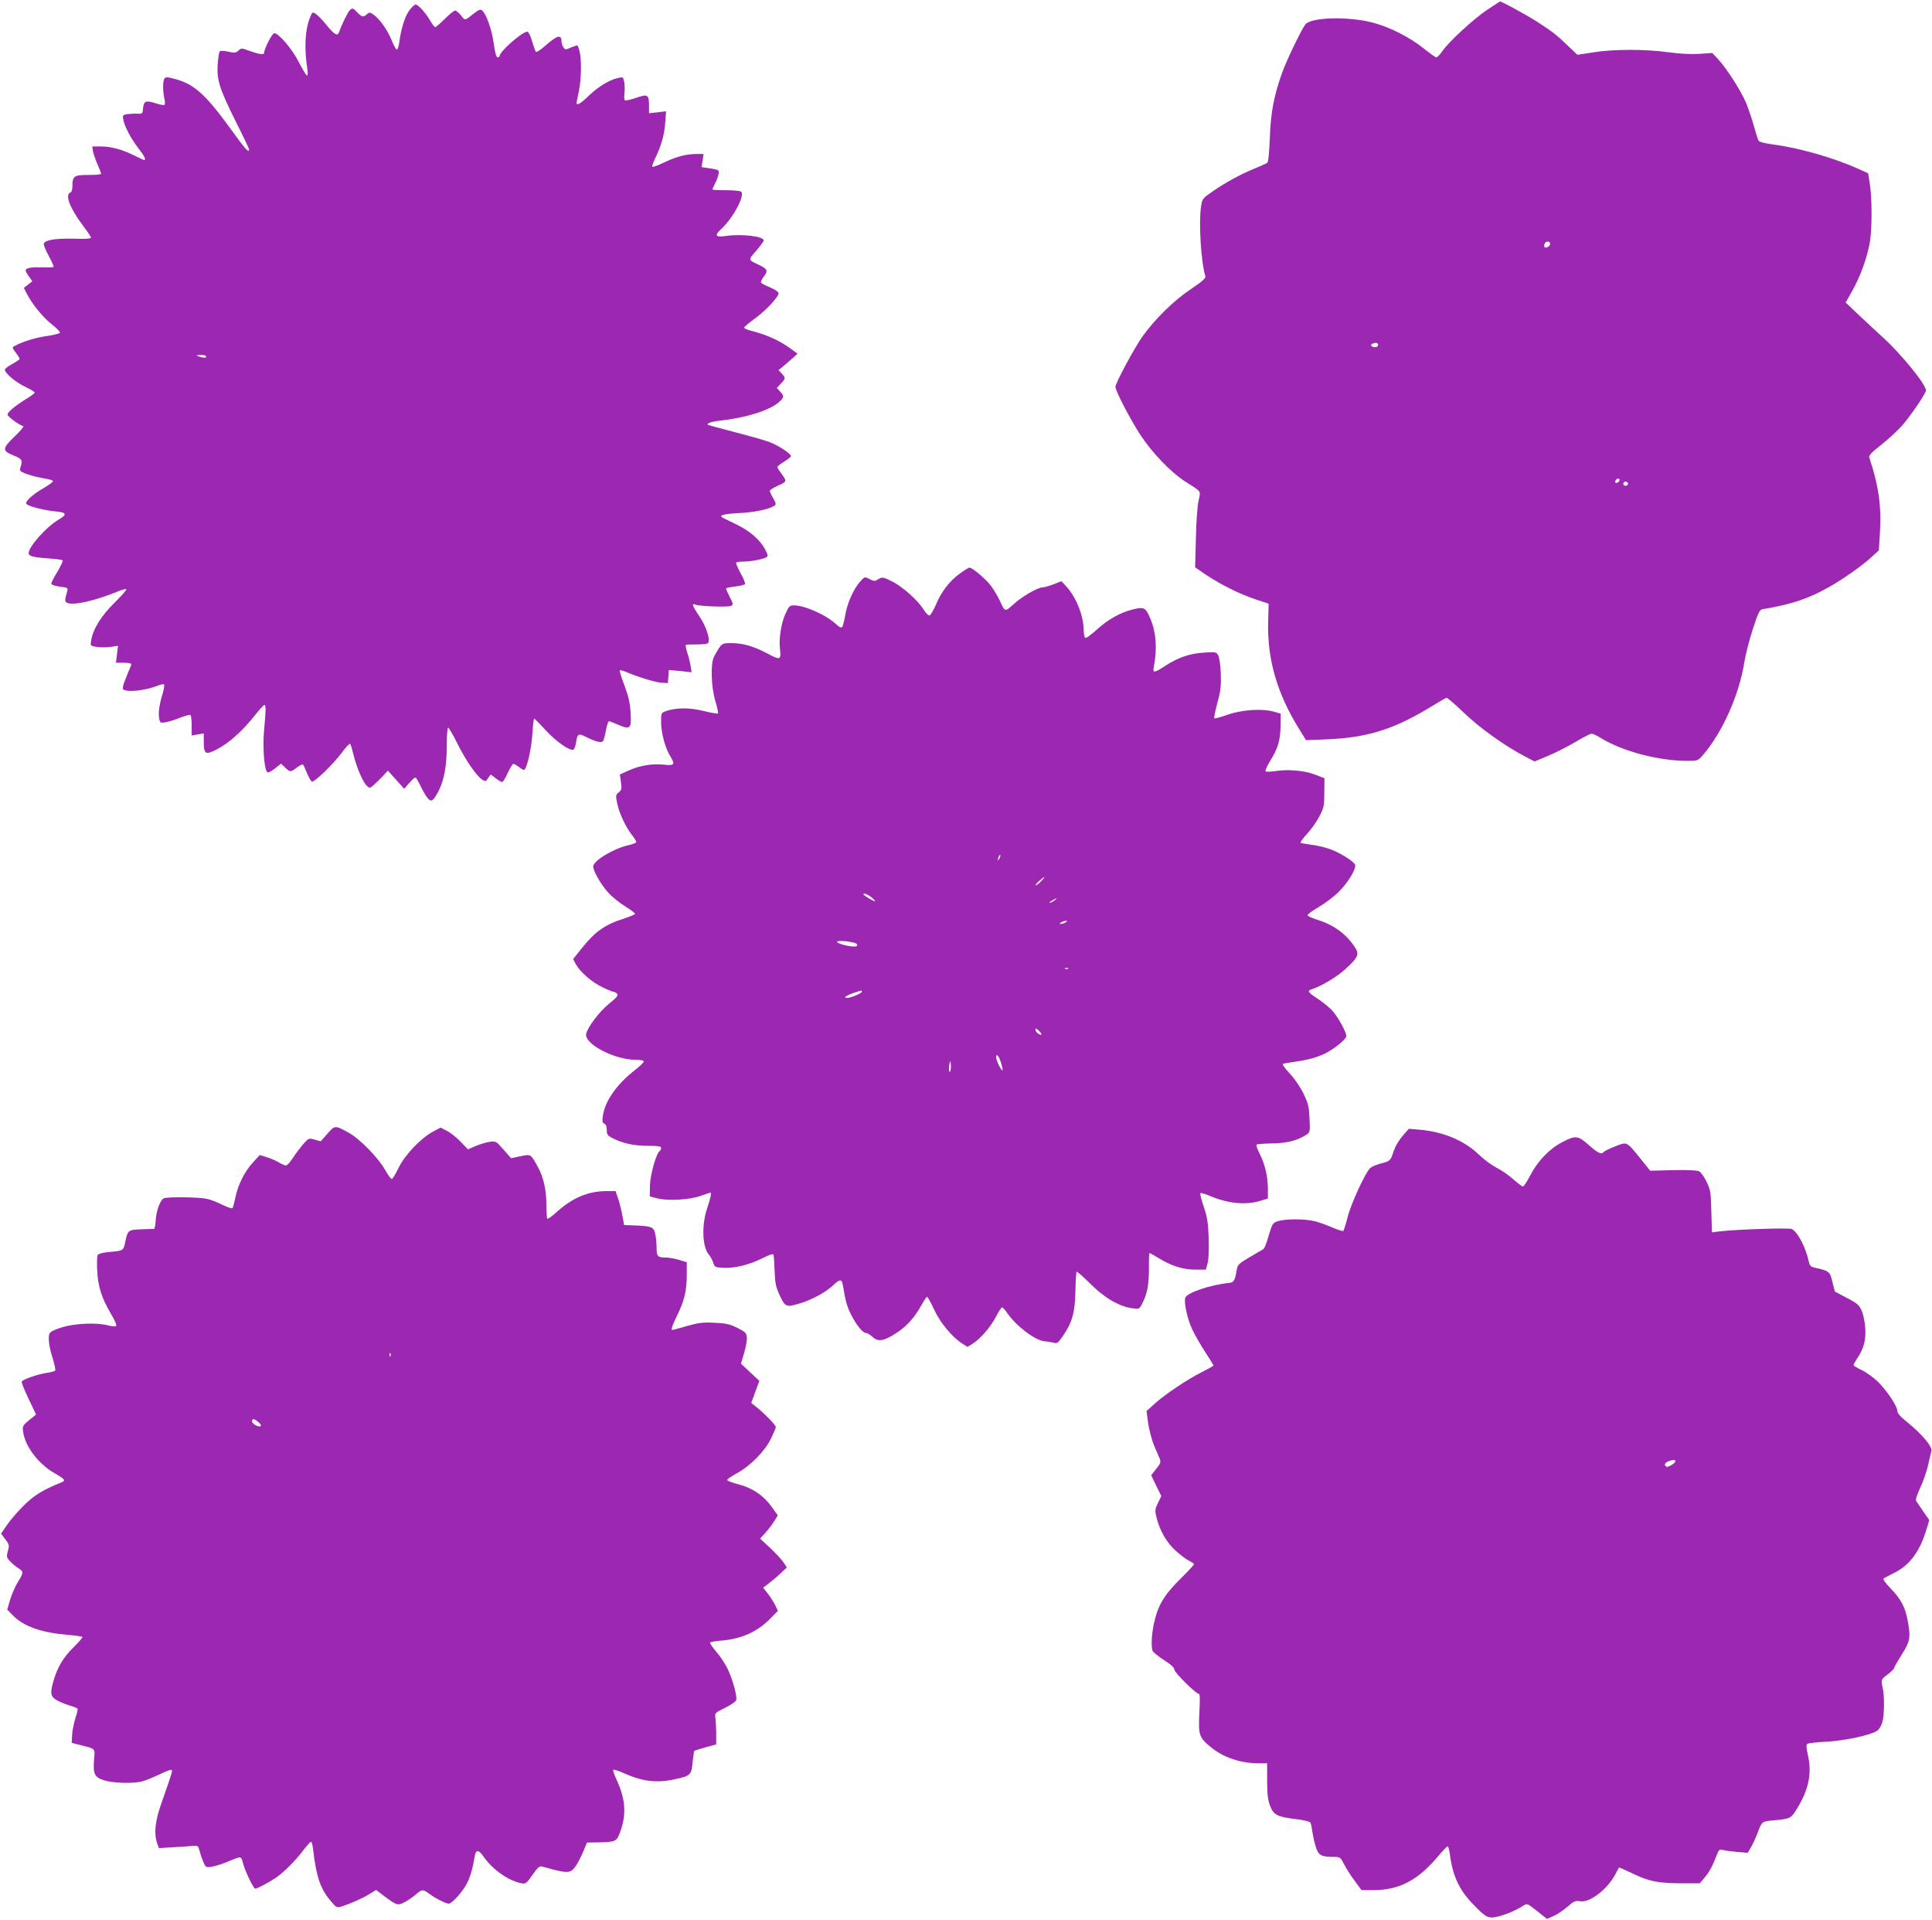
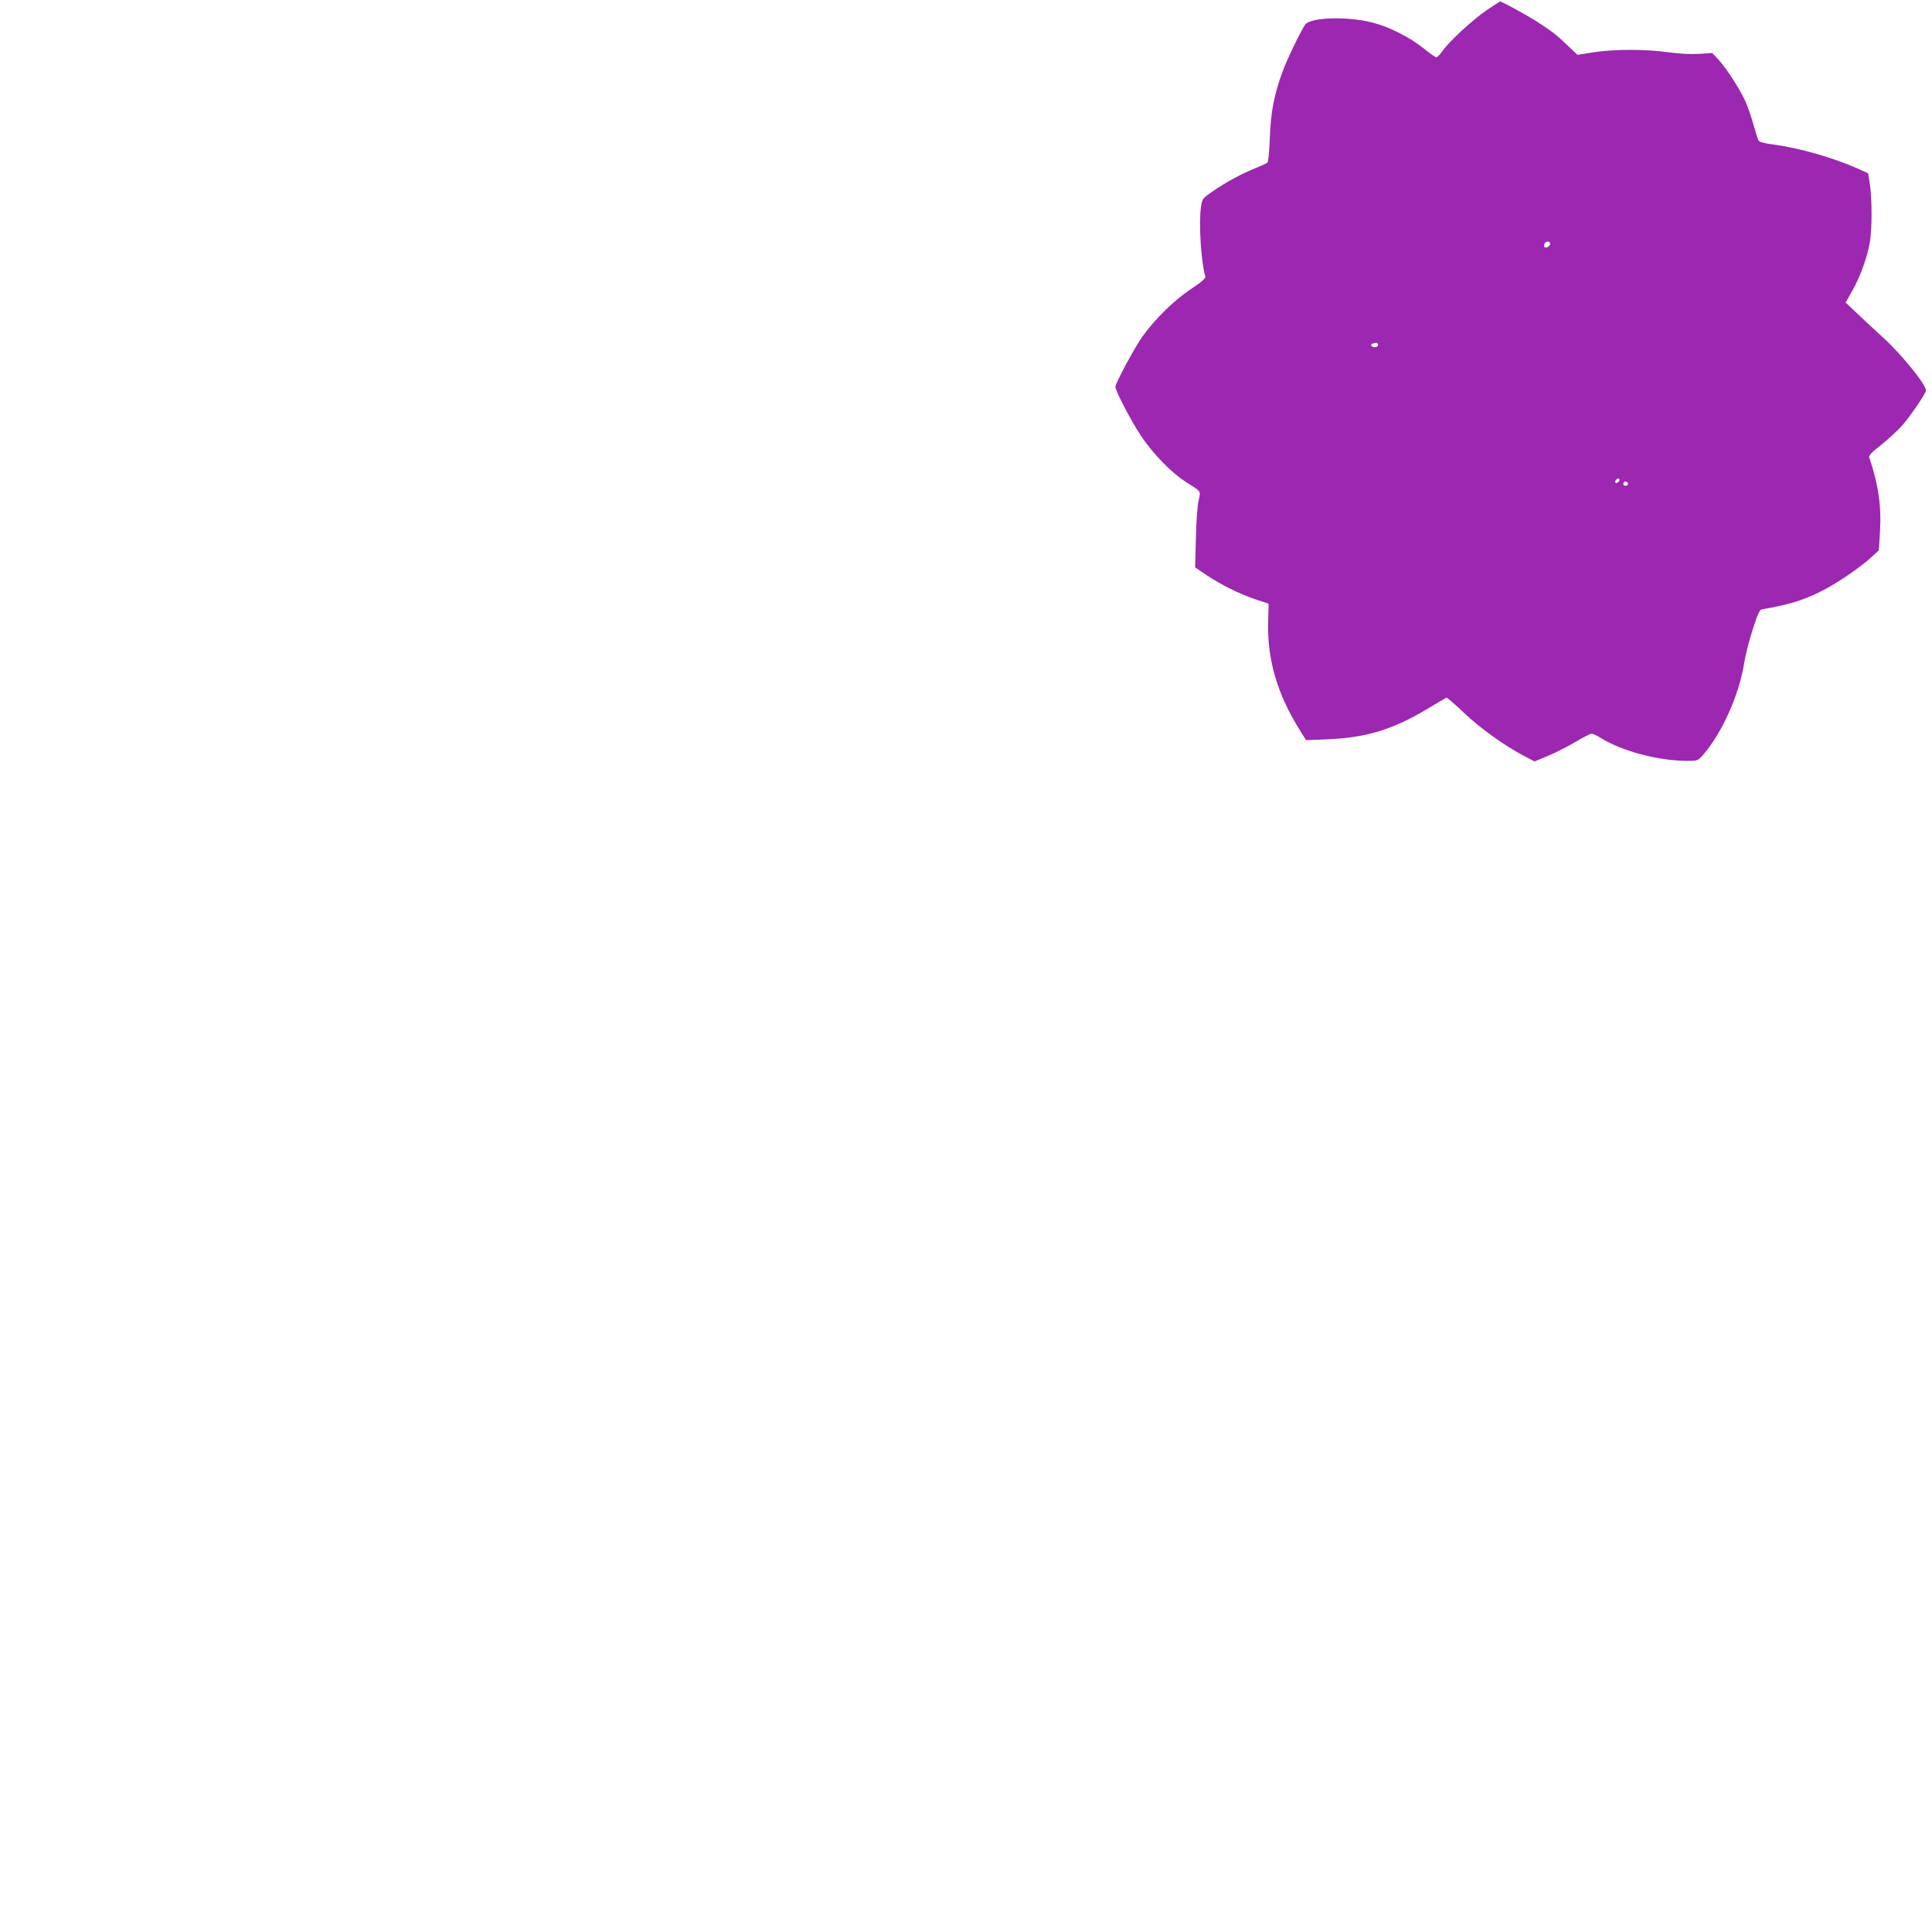
<svg xmlns="http://www.w3.org/2000/svg" version="1.0" width="1280pt" height="1272pt" viewBox="0 0 1280 1272" preserveAspectRatio="xMidYMid meet">
  <g transform="translate(0,1272) scale(0.1,-0.1)" fill="#9c27b0" stroke="none">
    <path d="M9850 12653 c-91 -62 -251 -209 -295 -273 -15 -22 -33 -40 -39 -40 -6 0 -45 28 -86 61 -90 72 -225 141 -335 169 -164 43 -410 36 -447 -12 -27 -36 -123 -235 -153 -318 -56 -158 -76 -265 -82 -432 -4 -99 -10 -161 -17 -166 -6 -5 -42 -21 -81 -37 -91 -37 -193 -92 -280 -152 -68 -47 -70 -49 -78 -103 -16 -104 0 -367 29 -461 3 -12 -22 -34 -93 -82 -115 -76 -239 -198 -324 -316 -56 -80 -179 -309 -179 -334 0 -27 106 -229 168 -322 77 -116 199 -243 292 -303 114 -73 105 -60 91 -128 -8 -32 -16 -145 -18 -250 l-5 -192 73 -50 c98 -65 219 -126 327 -162 l87 -29 -3 -113 c-8 -251 58 -480 205 -717 l46 -74 146 6 c253 11 427 64 652 198 68 41 127 76 132 77 4 2 55 -41 112 -96 104 -101 276 -224 407 -292 l65 -34 91 38 c50 21 132 63 181 92 50 30 97 54 106 54 8 0 37 -13 63 -30 143 -87 381 -150 572 -150 66 0 69 1 101 37 128 147 241 398 275 613 8 52 34 153 57 223 33 103 45 128 62 131 200 34 309 71 449 151 92 52 223 145 281 200 l43 40 7 117 c11 174 -9 314 -71 499 -4 11 19 36 79 82 47 37 109 95 140 129 58 67 157 213 157 232 0 39 -164 241 -282 348 -50 46 -127 117 -171 159 l-79 75 45 80 c51 88 100 225 116 324 14 86 14 280 0 376 l-12 76 -66 30 c-163 73 -389 138 -564 161 -60 8 -93 17 -97 27 -4 8 -18 51 -30 95 -12 44 -35 112 -51 152 -34 81 -132 234 -188 293 l-37 39 -89 -6 c-58 -3 -130 1 -203 11 -147 21 -366 21 -498 -1 l-103 -16 -58 55 c-80 77 -106 97 -203 160 -69 45 -241 139 -252 138 -2 0 -41 -26 -88 -57z m420 -1548 c0 -16 -27 -32 -37 -22 -3 4 -3 13 0 22 8 20 37 20 37 0z m-1140 -670 c0 -8 -9 -15 -19 -15 -24 0 -36 16 -19 23 24 10 38 7 38 -8z m1600 -894 c0 -12 -20 -25 -27 -18 -7 7 6 27 18 27 5 0 9 -4 9 -9z m55 -20 c7 -12 -12 -24 -25 -16 -11 7 -4 25 10 25 5 0 11 -4 15 -9z" />
-     <path d="M2711 12650 c-29 -40 -55 -124 -66 -213 -4 -27 -11 -47 -17 -45 -5 2 -21 29 -33 61 -28 68 -76 136 -116 167 -28 20 -32 20 -48 6 -24 -22 -33 -20 -66 14 -26 27 -30 28 -46 14 -14 -13 -54 -93 -72 -146 -10 -30 -30 -19 -82 44 -27 34 -60 68 -73 76 -21 14 -23 13 -37 -21 -34 -82 -41 -207 -18 -349 3 -21 2 -38 -3 -38 -5 0 -29 39 -54 88 -44 87 -133 192 -163 192 -14 0 -67 -104 -67 -130 0 -15 -33 -10 -103 15 -45 17 -49 17 -67 0 -18 -16 -26 -17 -68 -7 -27 6 -51 7 -56 2 -5 -5 -11 -45 -14 -89 -6 -103 13 -161 123 -382 47 -93 85 -173 85 -179 0 -26 -25 1 -127 143 -161 221 -237 290 -361 323 -55 15 -65 15 -73 3 -11 -18 -11 -83 0 -132 5 -20 5 -39 0 -42 -4 -3 -31 2 -58 11 -64 21 -79 15 -83 -33 -3 -37 -4 -38 -38 -36 -19 1 -49 -1 -67 -3 -30 -5 -32 -7 -26 -37 9 -47 50 -124 99 -188 39 -49 54 -79 39 -79 -3 0 -31 13 -63 29 -80 40 -156 61 -224 61 l-57 0 5 -32 c4 -18 17 -57 30 -87 13 -29 24 -57 24 -62 0 -5 -36 -8 -81 -8 -96 1 -109 -8 -109 -68 0 -30 -5 -45 -15 -49 -36 -14 0 -107 84 -217 28 -38 53 -74 54 -80 1 -8 -31 -11 -113 -8 -129 3 -200 -10 -200 -37 0 -9 16 -46 35 -81 19 -36 33 -67 30 -69 -3 -3 -36 -4 -75 -3 -76 2 -110 -4 -110 -21 0 -5 10 -24 22 -40 l22 -31 -28 -22 -28 -22 20 -39 c35 -69 110 -160 167 -204 31 -24 54 -48 52 -54 -2 -5 -41 -16 -88 -22 -76 -11 -157 -36 -211 -65 -19 -10 -18 -12 6 -44 14 -19 26 -37 26 -42 0 -4 -21 -19 -47 -33 -26 -14 -48 -30 -50 -37 -7 -19 69 -85 134 -115 35 -17 63 -34 63 -38 0 -5 -24 -23 -52 -40 -77 -47 -128 -90 -128 -106 0 -13 73 -67 104 -77 6 -2 -20 -33 -58 -69 -82 -79 -83 -94 -6 -125 57 -23 61 -30 45 -81 -6 -19 -2 -24 29 -37 20 -8 59 -20 88 -26 93 -18 98 -19 98 -28 0 -5 -29 -25 -64 -46 -75 -43 -125 -91 -110 -104 16 -16 116 -41 186 -48 81 -7 86 -20 25 -56 -81 -48 -197 -178 -197 -221 0 -20 30 -28 132 -35 48 -3 90 -9 93 -13 4 -3 -12 -37 -34 -74 -23 -37 -41 -73 -41 -80 0 -8 22 -15 56 -20 51 -6 55 -8 50 -28 -19 -65 -19 -74 4 -81 47 -15 184 17 338 80 24 10 46 15 49 12 3 -4 -32 -44 -79 -90 -88 -87 -142 -174 -154 -249 -6 -36 -6 -36 35 -43 23 -4 64 -4 92 0 l51 7 -7 -56 -7 -56 51 0 c28 0 51 -4 51 -9 0 -5 -11 -33 -24 -62 -12 -30 -26 -66 -30 -81 -6 -25 -3 -28 27 -33 38 -8 143 9 199 32 21 9 42 13 45 9 4 -3 -1 -30 -9 -59 -23 -74 -31 -132 -23 -167 6 -29 9 -30 43 -24 21 3 64 17 96 30 33 13 63 21 68 18 4 -3 8 -35 8 -70 l0 -66 40 7 40 7 0 -54 c0 -73 9 -85 52 -68 92 37 197 126 295 252 25 32 50 58 54 58 12 0 11 -31 -1 -163 -11 -112 0 -261 20 -281 6 -6 24 2 51 23 l41 33 27 -26 c33 -32 36 -32 78 0 19 14 37 23 40 20 4 -3 16 -29 27 -58 12 -28 26 -53 32 -55 17 -6 139 112 196 188 28 38 54 66 58 62 4 -4 14 -39 23 -76 20 -82 62 -179 88 -203 18 -16 21 -16 46 7 15 13 42 40 60 59 l33 35 54 -60 54 -60 33 38 c18 20 36 37 41 37 4 0 19 -24 33 -54 14 -30 35 -66 46 -80 26 -33 39 -24 76 47 36 72 53 166 53 300 0 65 4 117 9 117 5 0 32 -46 60 -103 54 -109 126 -215 165 -241 23 -14 25 -14 40 10 l17 24 33 -25 c18 -14 37 -25 43 -25 6 0 22 27 37 60 15 33 32 60 37 60 6 0 22 -9 36 -20 14 -11 29 -20 34 -20 18 0 50 138 56 238 3 56 9 102 12 102 3 0 38 -35 77 -78 69 -75 163 -140 184 -127 5 3 13 23 16 44 10 63 15 66 70 38 64 -32 101 -40 110 -25 4 6 13 39 19 72 6 34 15 60 21 59 5 -1 32 -12 60 -24 80 -34 88 -26 82 79 -4 67 -14 109 -41 182 -20 52 -34 97 -31 99 3 3 19 -1 37 -8 82 -35 196 -70 237 -73 l45 -3 3 43 3 44 76 -7 75 -8 -7 44 c-4 24 -14 64 -22 87 -8 24 -12 46 -9 50 3 3 34 4 68 3 35 0 69 3 76 7 22 15 -5 106 -54 179 -48 71 -54 89 -26 78 28 -12 218 -18 236 -8 15 8 14 14 -9 58 -14 28 -25 53 -25 57 0 3 27 9 60 13 33 4 63 11 66 16 3 5 -10 38 -30 73 -19 35 -32 67 -29 70 4 3 26 6 49 6 47 0 132 16 152 29 11 7 10 16 -8 50 -32 63 -103 125 -189 166 -42 20 -82 40 -90 44 -33 17 -4 26 101 32 105 5 203 25 238 49 13 8 12 15 -7 49 -13 22 -23 44 -23 50 0 5 25 21 56 35 59 27 59 27 18 83 -13 17 -24 35 -24 40 0 4 21 20 45 35 25 15 45 32 45 37 0 16 -82 70 -140 92 -30 12 -134 41 -230 66 -96 25 -177 47 -180 49 -10 10 25 22 84 28 168 19 320 66 384 120 38 33 39 42 10 73 l-22 23 27 28 c32 34 33 39 6 68 l-21 22 23 19 c12 10 41 34 63 54 l40 36 -45 33 c-77 56 -155 91 -266 120 -24 6 -43 15 -43 20 0 4 29 29 63 54 77 54 169 152 165 175 -2 9 -28 26 -58 38 -30 12 -56 26 -58 32 -2 6 6 23 17 37 31 39 26 52 -26 77 -79 37 -78 33 -23 96 27 32 50 62 50 68 0 28 -147 45 -252 30 -67 -10 -76 3 -32 44 82 74 164 230 133 250 -8 5 -53 9 -101 9 -49 0 -88 2 -88 5 0 3 9 23 19 43 10 20 21 48 22 62 4 23 0 26 -54 34 l-59 9 7 43 6 44 -48 0 c-68 -1 -124 -15 -211 -55 -41 -20 -78 -33 -80 -30 -3 3 5 27 17 53 41 83 62 155 68 236 l6 79 -56 -7 -57 -6 0 47 c0 77 -8 82 -85 55 -36 -12 -70 -20 -74 -17 -5 3 -7 23 -4 44 3 22 2 56 -1 76 -7 35 -9 36 -39 29 -58 -12 -130 -56 -193 -115 -55 -54 -84 -71 -84 -51 0 4 7 39 15 77 17 82 19 214 4 268 -5 20 -12 37 -15 37 -2 0 -21 -7 -42 -15 -34 -15 -38 -15 -49 1 -7 10 -13 28 -13 40 0 49 -30 40 -111 -32 -28 -25 -55 -42 -59 -37 -3 4 -15 36 -25 71 -11 38 -24 62 -32 62 -34 0 -183 -132 -183 -161 0 -5 -6 -9 -13 -9 -9 0 -17 29 -26 92 -12 91 -49 195 -77 219 -11 9 -22 5 -50 -17 -66 -52 -62 -52 -90 -16 -14 17 -31 32 -39 32 -7 0 -38 -25 -68 -55 -30 -30 -59 -55 -63 -55 -5 0 -19 18 -32 40 -30 53 -81 110 -98 110 -8 0 -27 -18 -43 -40z m-1346 -2290 c7 -12 -22 -12 -50 0 -17 7 -15 9 12 9 17 1 35 -3 38 -9z" />
-     <path d="M6358 8920 c-69 -51 -122 -120 -158 -207 -16 -37 -35 -69 -42 -70 -7 -2 -24 16 -38 38 -37 61 -139 152 -210 188 -60 29 -64 30 -90 15 -24 -15 -29 -15 -59 0 -31 17 -32 17 -62 -16 -43 -48 -86 -142 -99 -223 -7 -38 -16 -74 -21 -79 -5 -6 -20 0 -36 16 -69 65 -210 128 -285 128 -25 0 -32 -6 -53 -53 -29 -61 -45 -164 -38 -230 9 -79 4 -82 -79 -38 -93 50 -165 71 -242 71 -66 0 -65 1 -115 -89 -24 -43 -20 -201 8 -294 13 -42 21 -80 18 -83 -3 -3 -45 4 -94 16 -93 24 -183 23 -250 0 -33 -12 -33 -13 -33 -75 0 -68 27 -170 60 -223 35 -57 29 -65 -43 -57 -76 8 -161 -6 -235 -40 l-55 -25 7 -51 c6 -44 4 -52 -15 -68 -20 -16 -21 -21 -10 -72 14 -68 58 -161 100 -213 17 -21 29 -42 26 -46 -3 -4 -29 -14 -57 -20 -97 -23 -228 -103 -228 -139 0 -31 52 -121 100 -174 26 -29 78 -70 114 -92 36 -22 65 -44 63 -49 -1 -4 -35 -18 -74 -31 -125 -39 -191 -86 -280 -198 l-56 -70 18 -34 c28 -51 108 -121 178 -153 34 -17 67 -30 73 -30 6 0 17 -6 23 -13 8 -11 -3 -25 -53 -65 -62 -50 -141 -152 -152 -199 -17 -66 185 -173 328 -173 26 0 49 -4 53 -9 3 -5 -21 -30 -53 -55 -124 -95 -205 -209 -218 -309 -5 -35 -3 -45 10 -50 10 -4 16 -18 16 -41 0 -31 5 -38 38 -55 68 -35 143 -51 234 -51 70 0 88 -3 88 -14 0 -8 -4 -17 -9 -20 -23 -14 -63 -157 -65 -228 l-1 -73 50 -13 c69 -18 214 -10 289 17 33 12 61 21 63 21 8 0 1 -36 -22 -104 -38 -113 -32 -259 13 -309 9 -10 21 -33 27 -50 9 -30 13 -32 66 -35 76 -4 173 20 259 63 50 25 72 32 75 23 2 -7 5 -56 7 -108 3 -81 8 -105 35 -163 37 -77 42 -79 144 -47 72 22 169 76 214 121 41 38 53 37 60 -8 16 -100 27 -138 54 -192 36 -70 77 -121 99 -121 9 0 28 -12 43 -26 36 -34 74 -28 156 25 69 44 122 103 166 183 18 32 35 58 39 58 4 0 25 -38 47 -85 41 -89 122 -185 188 -226 l33 -21 34 21 c52 33 121 113 155 180 17 33 35 61 40 61 4 0 21 -18 36 -40 61 -87 183 -179 247 -185 18 -1 45 -6 59 -9 23 -7 30 -1 62 46 61 88 79 155 82 296 1 67 5 125 8 128 3 3 43 -32 89 -78 92 -93 193 -153 280 -164 46 -6 46 -6 66 32 33 65 44 124 44 232 -1 56 1 102 4 102 3 0 31 -16 62 -35 84 -51 160 -75 241 -75 l70 0 12 43 c7 26 9 90 7 167 -4 104 -10 139 -33 207 -16 46 -26 86 -22 89 3 4 30 -4 59 -16 120 -52 238 -64 336 -35 l52 16 0 67 c0 80 -20 162 -56 233 -14 28 -23 54 -19 57 3 4 50 7 103 8 98 1 167 19 228 58 23 16 24 20 20 105 -3 78 -8 100 -38 163 -21 44 -58 99 -92 136 -38 40 -53 63 -45 66 8 2 48 9 91 15 86 12 157 34 208 64 59 34 120 87 120 104 0 24 -48 114 -86 160 -19 23 -64 61 -99 84 -68 44 -77 56 -47 65 67 22 168 82 226 135 88 81 95 98 57 153 -59 85 -139 142 -251 176 -30 10 -56 22 -57 27 -2 6 31 30 74 55 43 25 104 71 135 103 61 61 115 152 106 177 -10 24 -109 85 -174 106 -32 11 -86 23 -119 27 -33 4 -64 10 -68 12 -4 3 15 30 43 60 28 31 65 83 82 117 29 55 32 70 32 156 l1 95 -60 23 c-69 28 -183 38 -268 24 -32 -5 -60 -5 -63 -1 -3 5 11 35 30 67 53 85 68 136 70 231 l1 84 -50 14 c-77 21 -213 11 -307 -23 -43 -15 -80 -25 -83 -22 -3 3 6 49 21 104 22 82 25 114 22 194 -2 52 -10 106 -17 119 -13 23 -17 23 -95 18 -94 -6 -168 -31 -255 -87 -75 -49 -85 -50 -77 -8 24 119 16 231 -24 323 -30 71 -40 76 -111 59 -85 -20 -167 -66 -244 -136 -36 -33 -69 -57 -75 -53 -5 3 -10 25 -10 48 0 95 -49 220 -115 292 l-33 35 -51 -20 c-29 -11 -60 -20 -70 -20 -33 0 -135 -58 -193 -110 -62 -55 -58 -56 -95 23 -13 27 -37 68 -55 93 -31 44 -125 124 -145 124 -6 0 -35 -18 -65 -40z m263 -1887 c-12 -20 -14 -14 -5 12 4 9 9 14 11 11 3 -2 0 -13 -6 -23z m274 -153 c-16 -16 -31 -27 -34 -24 -5 4 48 53 58 54 3 0 -8 -13 -24 -30z m-1120 -105 c17 -14 26 -25 21 -25 -10 0 -76 40 -76 46 0 11 28 1 55 -21z m1211 -20 c-11 -8 -25 -15 -30 -15 -6 1 0 7 14 15 32 19 40 18 16 0z m74 -145 c-8 -5 -22 -10 -30 -10 -13 0 -13 1 0 10 8 5 22 10 30 10 13 0 13 -1 0 -10z m-1397 -136 c23 -7 22 -24 -3 -24 -41 0 -120 22 -114 32 6 9 73 5 117 -8z m1414 -170 c-3 -3 -12 -4 -19 -1 -8 3 -5 6 6 6 11 1 17 -2 13 -5z m-1367 -153 c0 -10 -72 -41 -96 -41 -40 0 9 26 94 49 1 1 2 -3 2 -8z m1190 -283 c0 -4 -9 -3 -20 4 -11 7 -20 19 -20 27 0 11 5 10 20 -4 11 -10 20 -22 20 -27z m-268 -188 c9 -27 13 -50 9 -50 -9 0 -41 66 -41 85 0 31 17 13 32 -35z m-332 -25 c0 -19 -4 -35 -8 -35 -4 0 -6 16 -4 35 2 19 6 35 8 35 2 0 4 -16 4 -35z" />
-     <path d="M2169 5210 l-44 -50 -40 11 c-39 11 -40 11 -78 -32 -20 -24 -51 -65 -68 -91 -17 -27 -37 -48 -44 -48 -8 0 -30 9 -49 21 -20 12 -56 27 -80 34 l-45 14 -46 -50 c-54 -58 -100 -150 -116 -234 -7 -33 -15 -63 -19 -68 -3 -4 -33 6 -66 22 -32 17 -79 35 -104 40 -52 12 -269 14 -286 3 -23 -15 -47 -78 -52 -139 -2 -35 -7 -63 -11 -63 -3 0 -41 -2 -84 -3 -88 -3 -91 -5 -107 -84 -13 -59 -12 -58 -114 -67 -33 -3 -63 -11 -68 -18 -5 -7 -7 -53 -4 -103 5 -107 29 -182 90 -286 25 -41 41 -78 36 -82 -4 -5 -27 -3 -51 3 -73 20 -218 15 -304 -11 -48 -14 -80 -29 -86 -41 -13 -23 -4 -94 23 -175 10 -35 17 -67 14 -71 -3 -5 -29 -12 -57 -16 -56 -8 -155 -42 -165 -57 -3 -5 17 -56 45 -114 l50 -105 -46 -37 c-42 -35 -45 -40 -40 -76 13 -99 103 -216 211 -277 69 -40 74 -47 39 -61 -120 -48 -180 -86 -247 -153 -40 -39 -89 -97 -110 -128 l-39 -57 28 -37 c26 -34 28 -40 17 -78 -10 -38 -9 -43 16 -69 15 -16 39 -36 54 -45 35 -21 35 -30 -2 -89 -17 -26 -40 -79 -52 -116 l-20 -69 37 -38 c71 -73 188 -114 360 -129 52 -4 98 -11 101 -14 3 -3 -23 -34 -59 -69 -67 -66 -104 -127 -131 -217 -25 -84 -22 -108 17 -131 17 -11 56 -27 84 -36 29 -8 55 -19 57 -22 2 -4 -4 -32 -14 -62 -10 -30 -20 -80 -22 -110 l-3 -55 60 -15 c100 -25 95 -20 88 -97 -7 -94 3 -116 67 -136 60 -19 194 -23 255 -6 22 6 73 27 113 46 40 20 76 33 79 29 7 -7 3 -19 -66 -216 -44 -123 -52 -204 -30 -270 l12 -32 96 6 c53 3 111 7 130 9 32 2 35 -1 43 -33 5 -19 16 -52 25 -73 16 -37 18 -38 57 -32 23 4 68 18 101 32 97 40 92 40 105 -9 16 -58 69 -168 81 -168 15 0 88 39 137 72 54 37 131 114 183 184 23 30 45 54 50 54 4 0 10 -21 13 -48 22 -188 49 -265 121 -349 31 -37 38 -41 63 -33 57 17 139 53 185 81 l49 30 51 -39 c85 -64 91 -66 137 -42 22 11 55 34 74 50 41 36 48 37 89 6 39 -29 111 -66 130 -66 21 0 94 81 121 135 24 48 38 100 51 178 8 48 25 47 60 -3 59 -85 165 -159 251 -175 26 -5 33 0 72 56 36 51 47 60 65 55 169 -48 186 -48 221 3 15 22 38 66 51 98 l24 58 75 1 c113 2 122 6 144 67 43 115 37 215 -19 339 -18 37 -29 71 -26 75 4 3 35 -7 69 -22 127 -57 222 -68 347 -39 96 21 102 28 110 112 4 39 9 73 11 75 3 1 37 12 75 23 l70 19 0 70 c0 39 -3 86 -5 104 -5 34 -4 35 63 68 37 18 71 41 74 50 9 23 -21 134 -56 208 -16 33 -49 84 -75 113 -25 30 -44 57 -41 61 2 5 37 11 77 14 132 11 237 59 322 146 l50 51 -18 37 c-10 21 -32 55 -49 77 l-31 39 34 26 c19 14 55 44 79 67 l44 41 -22 34 c-13 19 -53 62 -89 96 l-66 61 35 39 c19 21 45 55 58 76 l24 39 -40 56 c-53 75 -129 127 -221 150 -40 10 -74 23 -75 28 0 5 28 25 63 44 91 49 189 149 228 231 18 37 32 71 32 76 0 13 -65 80 -119 125 l-44 35 27 73 27 73 -61 57 -61 57 21 71 c12 38 20 85 18 103 -3 30 -10 37 -63 63 -50 25 -75 31 -152 34 -77 4 -106 0 -183 -22 -50 -14 -93 -26 -95 -26 -11 0 -3 27 30 94 48 97 65 165 65 268 l0 87 -52 16 c-28 8 -66 15 -84 15 -58 0 -64 7 -64 69 0 31 -5 73 -10 93 -12 42 -24 46 -140 51 l-65 2 -11 60 c-6 33 -18 84 -28 113 l-18 52 -61 0 c-120 0 -223 -44 -326 -136 -32 -29 -61 -50 -65 -47 -3 3 -6 45 -6 93 0 97 -19 182 -56 249 -48 88 -46 87 -116 72 l-62 -13 -50 57 c-48 55 -51 57 -90 52 -23 -3 -65 -16 -94 -28 l-52 -22 -49 51 c-26 27 -67 60 -90 71 l-42 22 -52 -28 c-81 -44 -186 -155 -227 -240 -19 -40 -39 -73 -45 -73 -5 0 -26 29 -45 63 -44 78 -167 204 -240 244 -90 50 -92 50 -141 -7z m418 -1472 c-3 -8 -6 -5 -6 6 -1 11 2 17 5 13 3 -3 4 -12 1 -19z m-876 -437 c13 -11 21 -23 17 -27 -12 -11 -58 13 -58 31 0 20 13 19 41 -4z" />
-     <path d="M9293 5196 c-24 -27 -49 -70 -59 -99 -21 -66 -23 -68 -86 -84 -29 -8 -60 -21 -70 -30 -31 -28 -127 -235 -149 -323 -12 -47 -25 -88 -29 -93 -3 -4 -35 6 -71 21 -35 16 -89 35 -119 43 -67 16 -194 16 -243 0 -34 -11 -38 -17 -58 -84 -26 -87 -31 -99 -50 -108 -8 -4 -47 -27 -86 -50 -64 -38 -74 -48 -79 -79 -12 -72 -19 -85 -50 -88 -123 -12 -278 -64 -291 -98 -11 -29 13 -140 46 -210 17 -36 55 -103 86 -150 30 -47 55 -87 55 -89 0 -3 -35 -22 -78 -44 -97 -49 -239 -144 -312 -209 l-54 -49 11 -82 c7 -44 24 -109 38 -144 15 -34 32 -74 38 -88 9 -24 7 -32 -23 -69 l-33 -42 33 -69 34 -69 -22 -45 c-20 -41 -21 -51 -11 -93 22 -89 66 -167 126 -222 31 -29 72 -59 90 -68 18 -9 33 -19 33 -24 0 -4 -42 -50 -94 -101 -105 -104 -146 -174 -171 -292 -16 -74 -19 -152 -9 -180 4 -9 38 -37 75 -61 46 -29 69 -50 69 -63 0 -19 143 -161 163 -161 7 0 8 -41 3 -127 -7 -147 -2 -162 76 -226 84 -69 197 -107 317 -107 l56 0 0 -117 c1 -94 5 -128 21 -168 23 -58 46 -70 179 -86 44 -6 83 -15 86 -21 4 -6 10 -32 13 -58 4 -26 13 -71 22 -99 17 -59 36 -71 114 -71 49 0 50 -1 74 -47 13 -27 45 -76 70 -110 l46 -63 78 0 c174 0 297 65 433 228 29 34 56 62 60 62 4 0 10 -21 14 -47 18 -146 61 -240 154 -336 88 -92 102 -98 170 -81 57 15 119 42 162 70 27 17 27 17 93 -35 l65 -52 43 19 c24 10 65 38 92 61 44 39 53 42 87 37 64 -10 183 83 234 184 10 19 19 37 21 39 2 2 40 -15 86 -37 112 -54 170 -66 321 -67 l129 0 33 40 c30 35 50 72 84 159 9 23 16 27 34 22 12 -4 54 -9 94 -13 l72 -6 20 34 c11 18 30 58 42 89 33 87 29 84 108 92 107 9 116 13 149 65 84 131 109 246 79 370 -10 46 -11 65 -3 72 6 4 63 11 126 14 119 6 293 43 336 72 13 8 28 33 35 57 14 52 15 177 1 234 -11 48 -10 50 41 88 20 16 37 33 37 39 0 5 23 45 50 88 55 86 60 113 39 223 -16 89 -44 142 -110 211 -42 44 -57 65 -48 71 7 4 38 20 70 36 103 51 171 145 214 293 l17 56 -39 56 c-21 31 -42 62 -47 69 -7 8 2 37 27 91 20 43 43 110 51 148 9 39 18 80 22 93 8 28 -60 110 -157 189 -48 38 -69 62 -69 78 0 31 -72 138 -130 194 -27 26 -74 60 -105 75 -30 14 -55 30 -55 34 0 4 11 23 23 42 45 66 60 123 55 202 -3 40 -13 92 -24 116 -17 38 -29 49 -99 85 l-79 42 -16 64 c-16 69 -21 73 -122 95 -20 5 -29 14 -33 34 -20 96 -73 200 -114 221 -17 9 -345 -2 -463 -14 l-66 -8 -4 139 c-3 128 -6 144 -32 197 -15 31 -37 62 -48 68 -13 7 -75 10 -173 8 l-152 -4 -60 75 c-99 122 -91 118 -173 86 -38 -15 -72 -32 -76 -37 -11 -19 -38 -7 -92 41 -77 69 -91 71 -179 26 -88 -46 -163 -123 -216 -224 -21 -40 -42 -72 -47 -72 -5 0 -35 23 -66 50 -32 28 -81 62 -111 76 -29 15 -80 52 -112 83 -99 96 -237 154 -397 168 l-70 6 -41 -47z m1807 -2155 c0 -13 -49 -43 -60 -36 -17 10 -11 25 13 35 29 12 47 12 47 1z" />
  </g>
</svg>